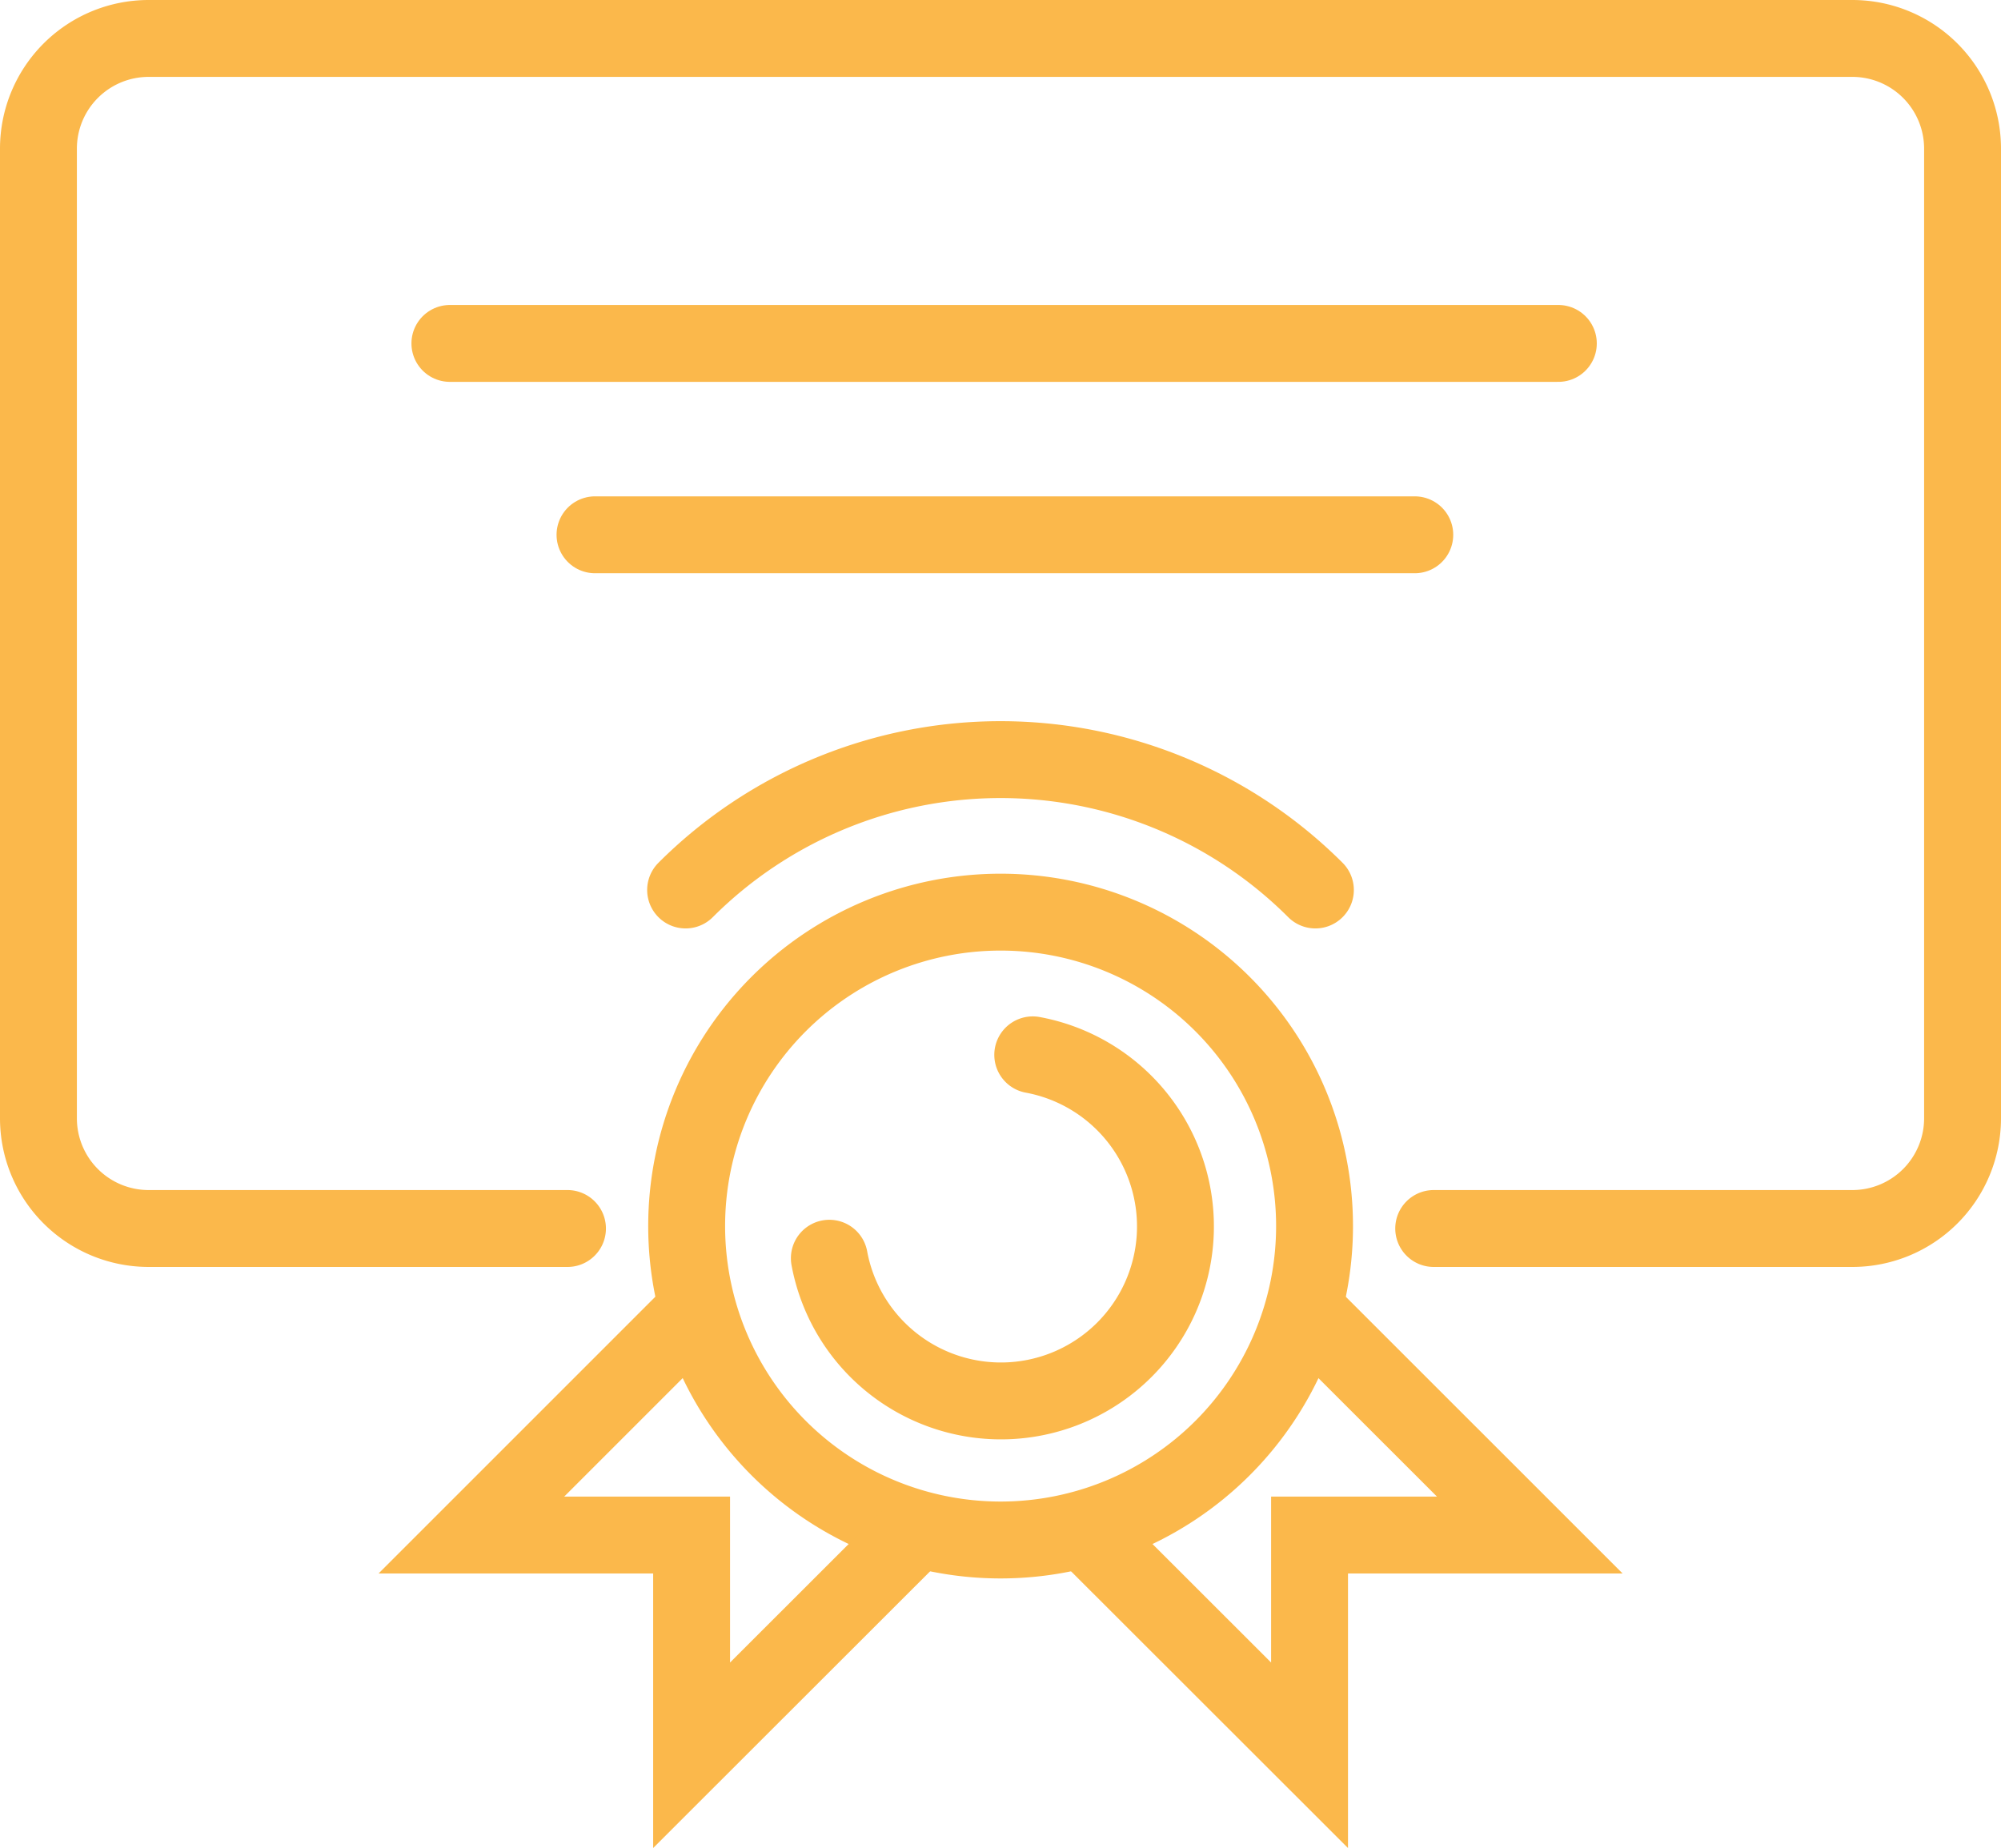
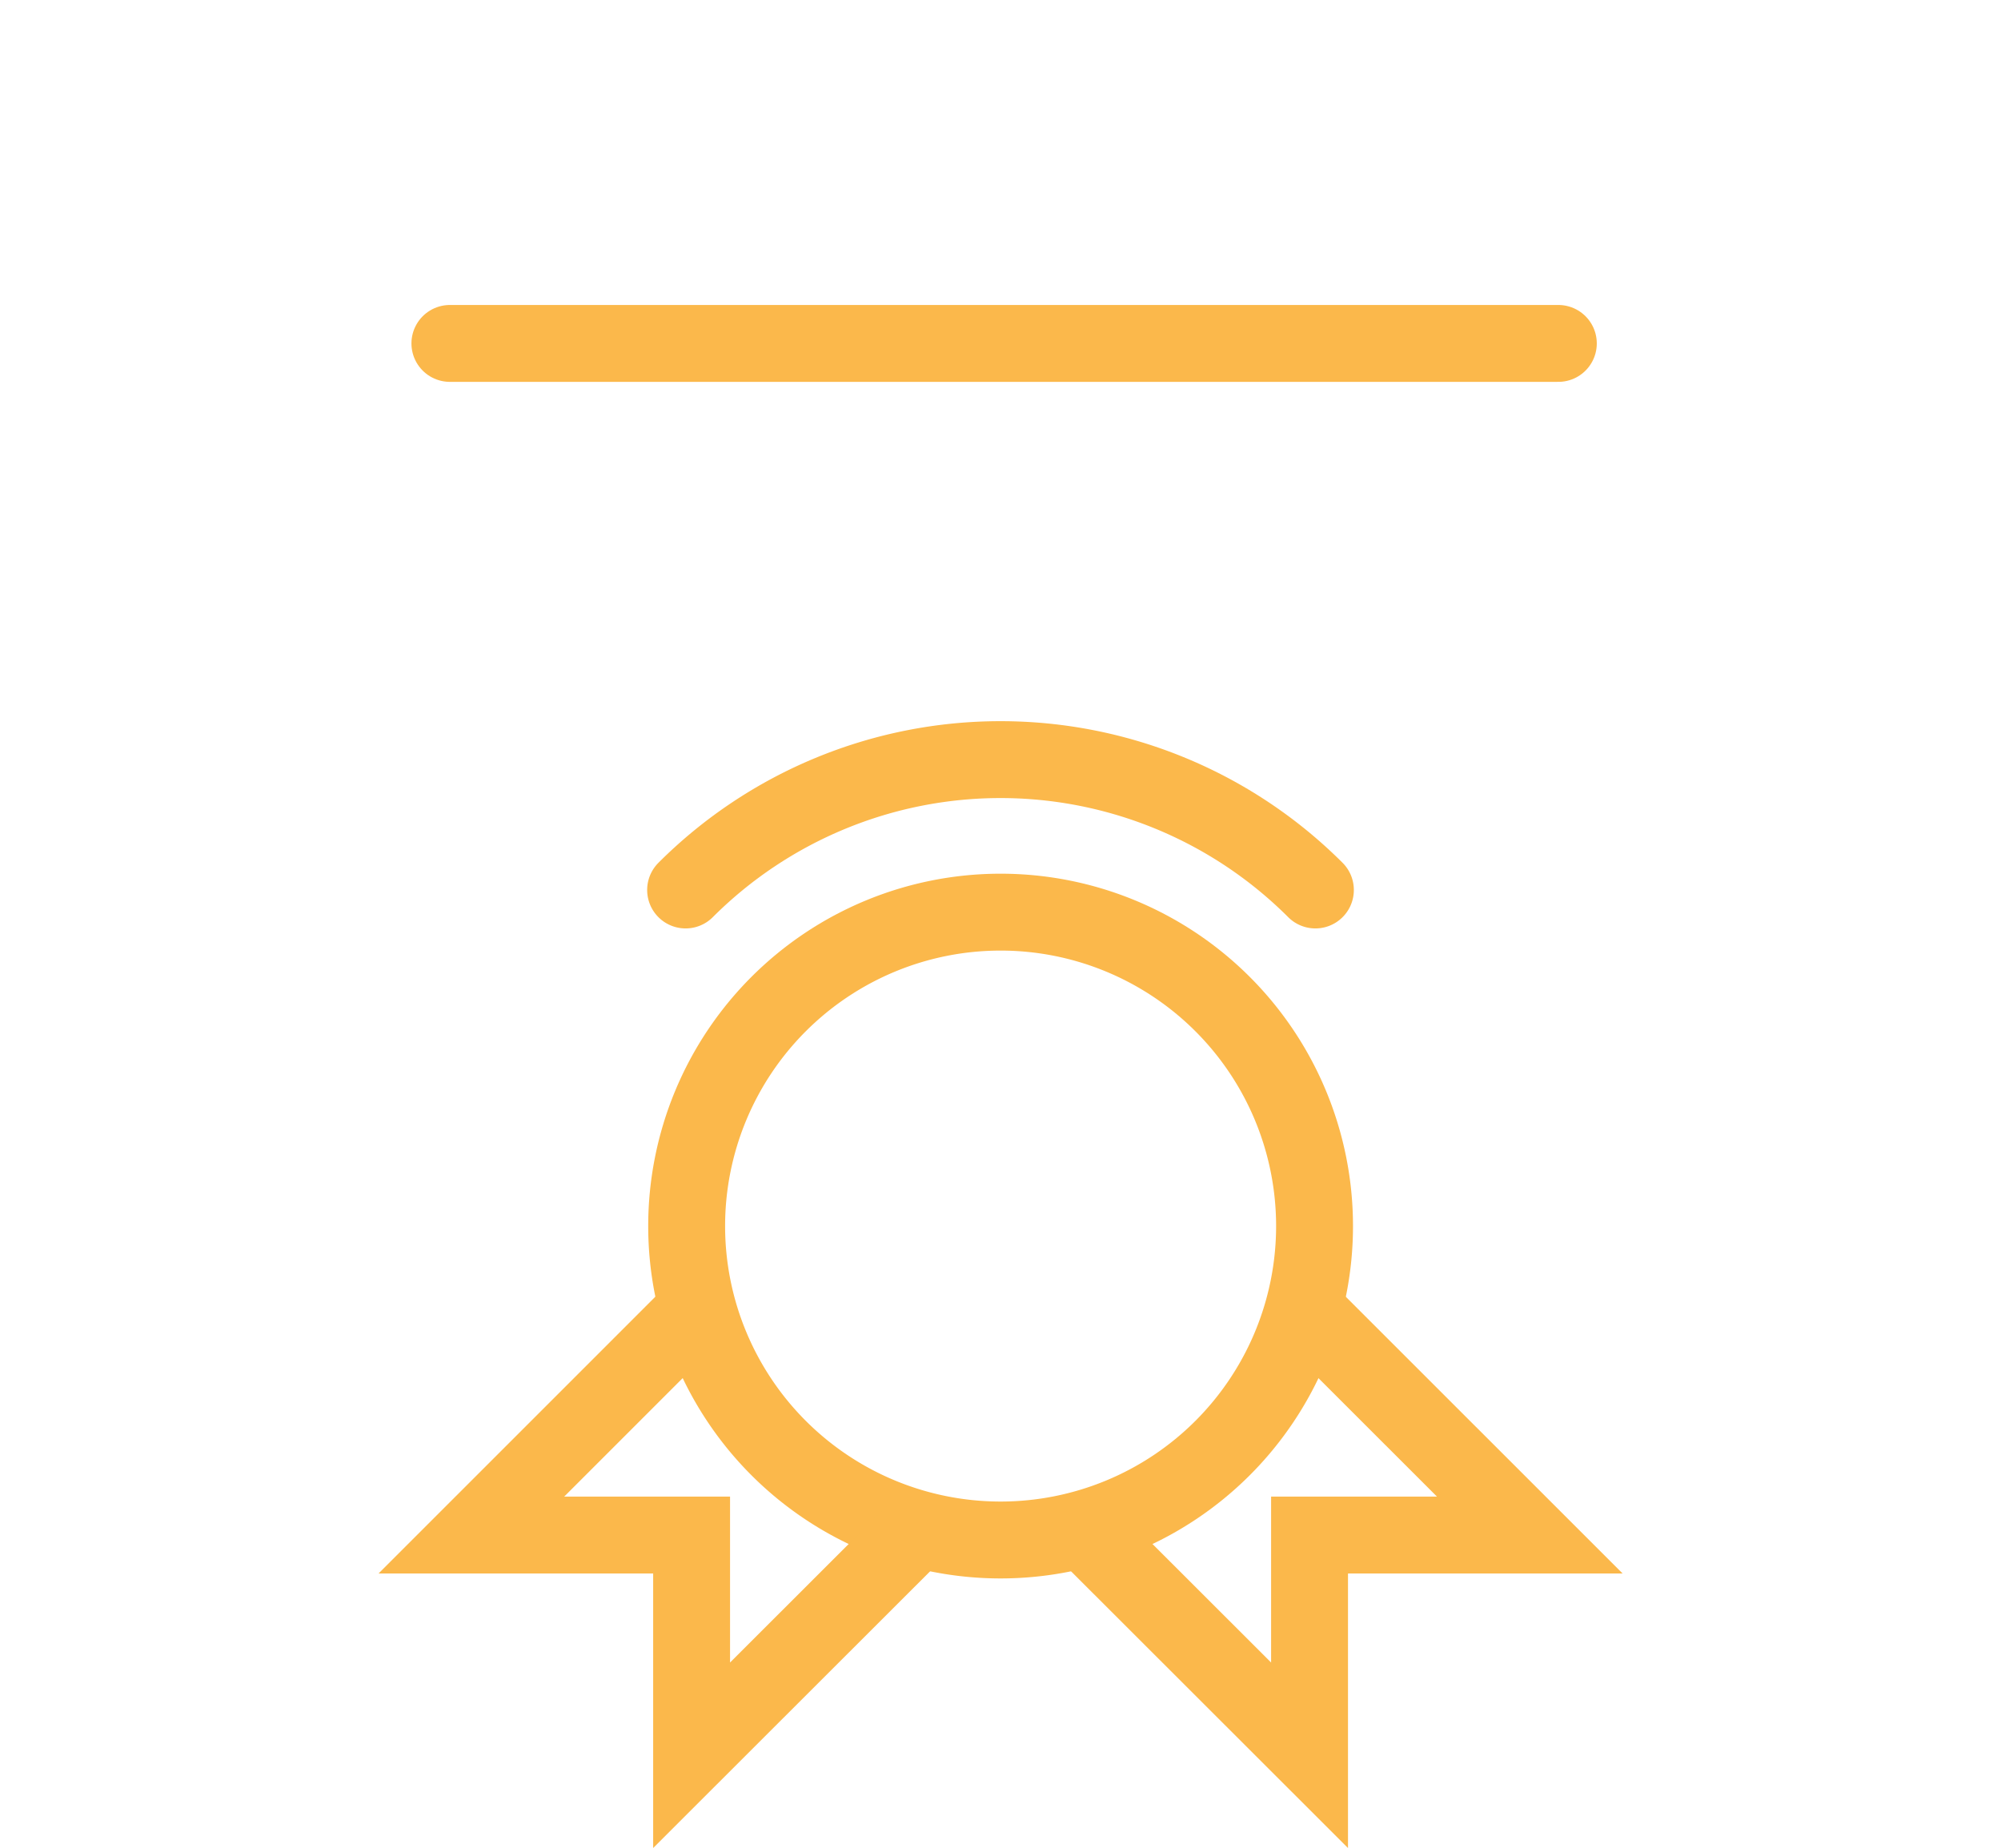
<svg xmlns="http://www.w3.org/2000/svg" width="78.072" height="72.108" viewBox="0 0 78.072 72.108">
  <defs>
    <style>.a{fill:none;stroke:#fbb84b;stroke-linecap:round;stroke-miterlimit:10;stroke-width:3px;}</style>
  </defs>
  <g transform="translate(-17.54 -31.4)">
-     <path class="a" d="M39.681,79.335H23.34a4.3,4.3,0,0,1-4.3-4.3V37.2a4.3,4.3,0,0,1,4.3-4.3H89.812a4.3,4.3,0,0,1,4.3,4.3V75.035a4.3,4.3,0,0,1-4.3,4.3H73.478" />
    <path class="a" d="M81.239,95.969a12.249,12.249,0,1,0-12.249,12.249A12.249,12.249,0,0,0,81.239,95.969Z" transform="translate(-12.41 -16.729)" />
-     <path class="a" d="M65.04,99.956a6.809,6.809,0,1,0,7.936-7.936" transform="translate(-15.142 -19.461)" />
    <path class="a" d="M81.252,79.934a17.381,17.381,0,0,0-24.572,0" transform="translate(-12.39 -13.808)" />
    <path class="a" d="M80.11,115.69l8.627,8.62v-8.593H97.33L88.7,107.09" transform="translate(-20.103 -24.421)" />
    <path class="a" d="M61.44,115.69l-8.627,8.62v-8.593H44.22l8.627-8.627" transform="translate(-8.289 -24.421)" />
-     <line class="a" x1="31.985" transform="translate(40.755 52.267)" />
    <line class="a" x2="43.248" transform="translate(35.093 44.8)" />
  </g>
</svg>